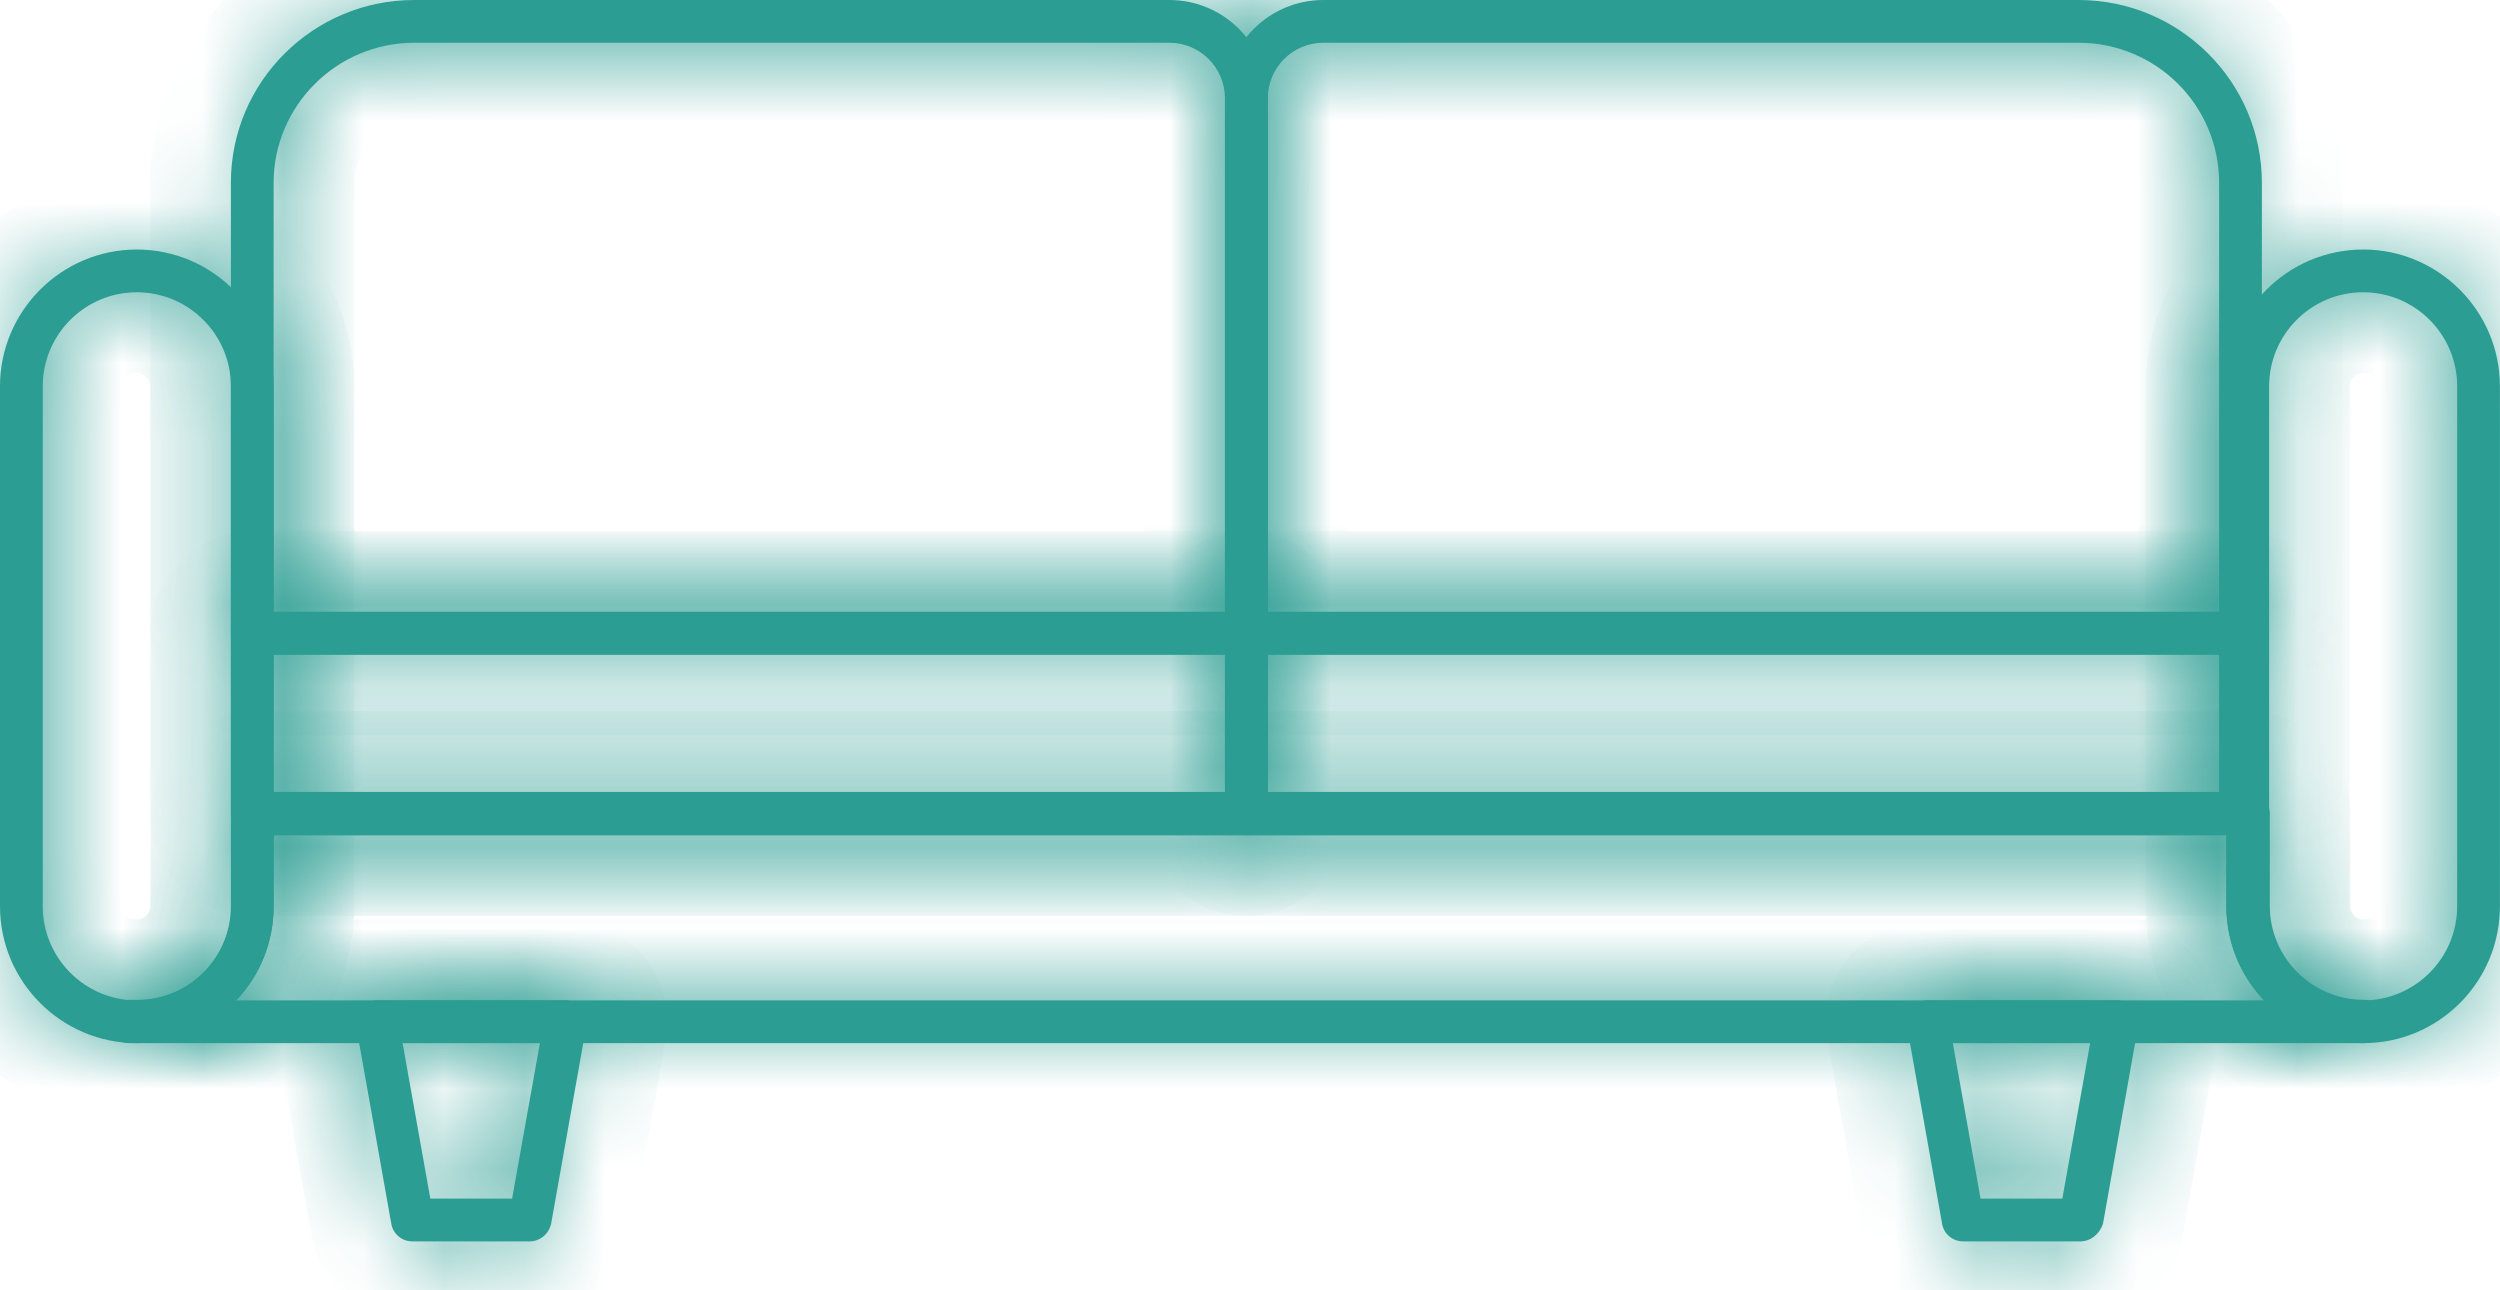
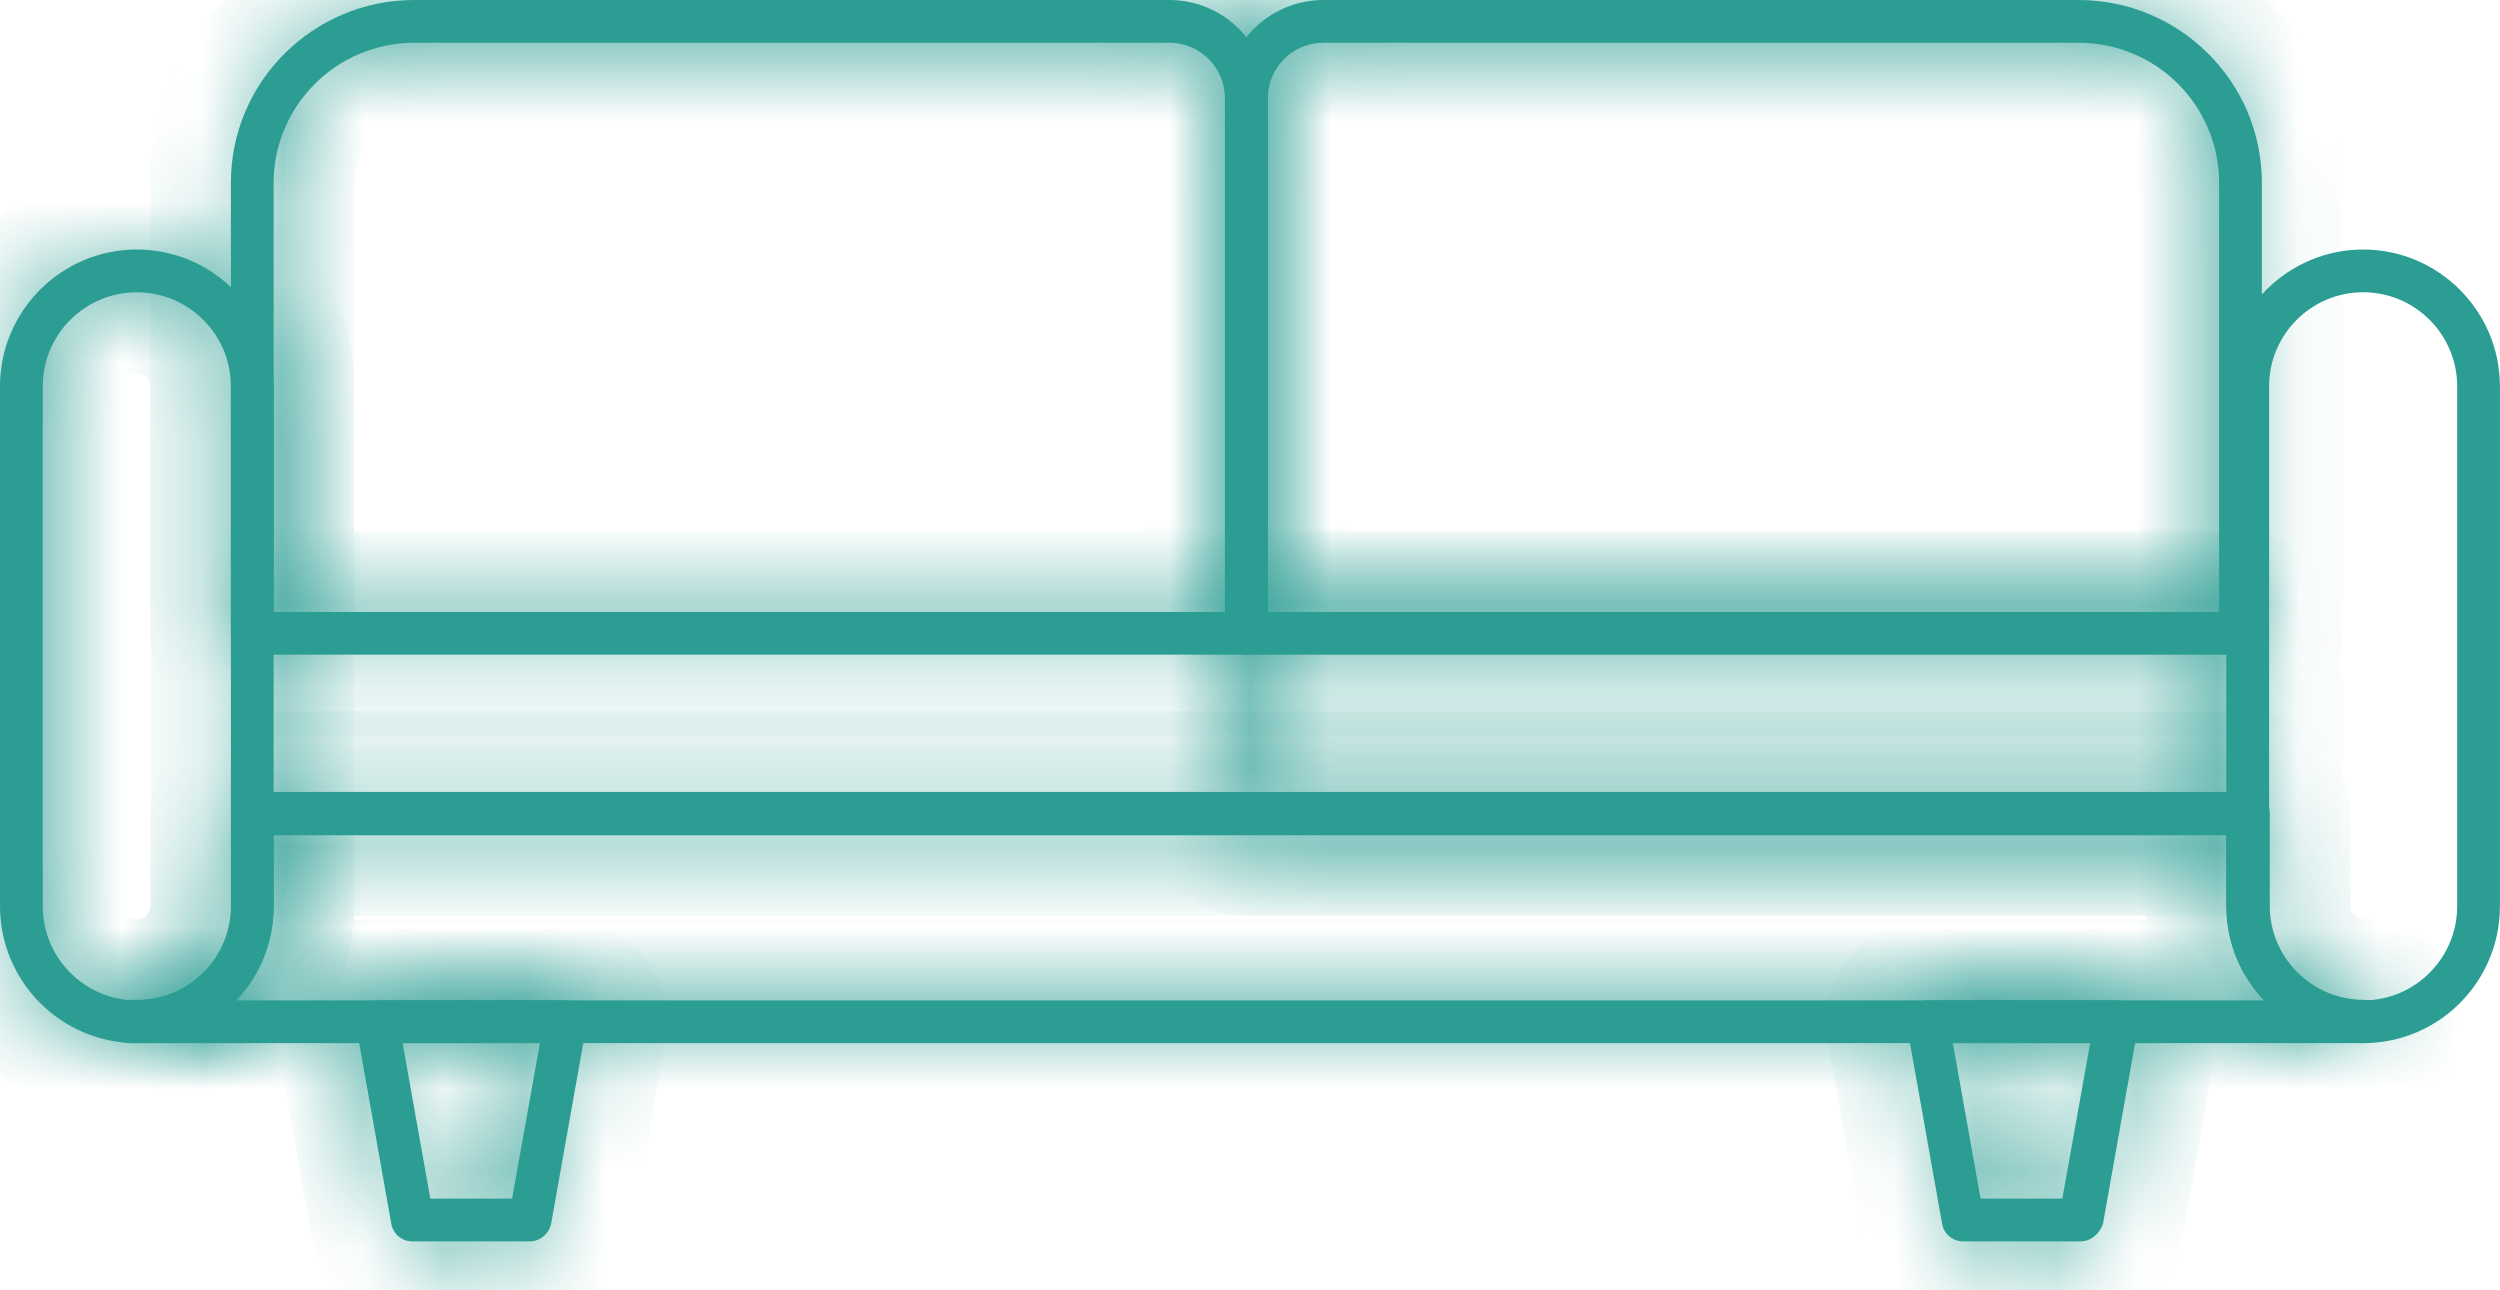
<svg xmlns="http://www.w3.org/2000/svg" width="31" height="16" viewBox="0 0 31 16" fill="none">
  <mask id="path-1-inside-1_1086_96" fill="white">
    <path d="M29.305 12.935H1.604C1.458 12.935 1.339 12.816 1.339 12.67C1.339 12.597 1.365 12.531 1.418 12.478C1.471 12.425 1.538 12.405 1.611 12.398H1.703C2.346 12.398 2.87 11.875 2.87 11.232V10.085C2.87 9.94 2.989 9.82 3.135 9.82H27.88C28.026 9.82 28.145 9.94 28.145 10.085V11.232C28.145 11.875 28.668 12.398 29.311 12.398C29.457 12.398 29.576 12.518 29.576 12.663C29.57 12.816 29.45 12.935 29.305 12.935ZM2.929 12.405H28.079C27.787 12.1 27.608 11.689 27.608 11.239V10.357H3.393V11.239C3.393 11.689 3.221 12.1 2.929 12.405Z" />
  </mask>
  <path d="M29.305 12.935H1.604C1.458 12.935 1.339 12.816 1.339 12.67C1.339 12.597 1.365 12.531 1.418 12.478C1.471 12.425 1.538 12.405 1.611 12.398H1.703C2.346 12.398 2.87 11.875 2.87 11.232V10.085C2.87 9.94 2.989 9.82 3.135 9.82H27.88C28.026 9.82 28.145 9.94 28.145 10.085V11.232C28.145 11.875 28.668 12.398 29.311 12.398C29.457 12.398 29.576 12.518 29.576 12.663C29.57 12.816 29.45 12.935 29.305 12.935ZM2.929 12.405H28.079C27.787 12.1 27.608 11.689 27.608 11.239V10.357H3.393V11.239C3.393 11.689 3.221 12.1 2.929 12.405Z" fill="#2B9D92" />
  <path d="M1.611 12.398V11.398H1.565L1.52 11.402L1.611 12.398ZM29.576 12.663L30.575 12.707L30.576 12.685V12.663H29.576ZM2.929 12.405L2.207 11.714L0.589 13.405H2.929V12.405ZM28.079 12.405V13.405H30.419L28.801 11.714L28.079 12.405ZM27.608 10.357H28.608V9.357H27.608V10.357ZM3.393 10.357V9.357H2.393V10.357H3.393ZM29.305 11.935H1.604V13.935H29.305V11.935ZM1.604 11.935C2.01 11.935 2.339 12.263 2.339 12.67H0.339C0.339 13.368 0.906 13.935 1.604 13.935V11.935ZM2.339 12.67C2.339 12.857 2.263 13.047 2.126 13.185L0.711 11.771C0.467 12.015 0.339 12.337 0.339 12.67H2.339ZM2.126 13.185C1.949 13.361 1.751 13.389 1.701 13.394L1.52 11.402C1.324 11.42 0.994 11.488 0.711 11.771L2.126 13.185ZM1.611 13.398H1.703V11.398H1.611V13.398ZM1.703 13.398C2.898 13.398 3.87 12.427 3.87 11.232H1.87C1.87 11.322 1.794 11.398 1.703 11.398V13.398ZM3.87 11.232V10.085H1.87V11.232H3.87ZM3.87 10.085C3.87 10.492 3.541 10.82 3.135 10.82V8.82C2.437 8.82 1.87 9.387 1.87 10.085H3.87ZM3.135 10.82H27.88V8.82H3.135V10.82ZM27.88 10.82C27.473 10.82 27.145 10.492 27.145 10.085H29.145C29.145 9.387 28.578 8.82 27.88 8.82V10.82ZM27.145 10.085V11.232H29.145V10.085H27.145ZM27.145 11.232C27.145 12.427 28.116 13.398 29.311 13.398V11.398C29.221 11.398 29.145 11.322 29.145 11.232H27.145ZM29.311 13.398C28.905 13.398 28.576 13.07 28.576 12.663H30.576C30.576 11.965 30.009 11.398 29.311 11.398V13.398ZM28.577 12.62C28.592 12.278 28.875 11.935 29.305 11.935V13.935C30.026 13.935 30.547 13.354 30.575 12.707L28.577 12.62ZM2.929 13.405H28.079V11.405H2.929V13.405ZM28.801 11.714C28.679 11.585 28.608 11.419 28.608 11.239H26.608C26.608 11.959 26.895 12.615 27.356 13.096L28.801 11.714ZM28.608 11.239V10.357H26.608V11.239H28.608ZM27.608 9.357H3.393V11.357H27.608V9.357ZM2.393 10.357V11.239H4.393V10.357H2.393ZM2.393 11.239C2.393 11.429 2.322 11.593 2.207 11.714L3.652 13.096C4.12 12.607 4.393 11.949 4.393 11.239H2.393Z" fill="#2B9D92" mask="url(#path-1-inside-1_1086_96)" />
  <mask id="path-3-inside-2_1086_96" fill="white">
-     <path d="M15.454 10.356H3.128C2.983 10.356 2.863 10.237 2.863 10.091V7.851C2.863 7.705 2.983 7.586 3.128 7.586H15.454C15.6 7.586 15.72 7.705 15.72 7.851V10.091C15.72 10.237 15.6 10.356 15.454 10.356ZM3.393 9.826H15.189V8.116H3.393V9.826Z" />
-   </mask>
-   <path d="M15.454 10.356H3.128C2.983 10.356 2.863 10.237 2.863 10.091V7.851C2.863 7.705 2.983 7.586 3.128 7.586H15.454C15.6 7.586 15.72 7.705 15.72 7.851V10.091C15.72 10.237 15.6 10.356 15.454 10.356ZM3.393 9.826H15.189V8.116H3.393V9.826Z" fill="#2B9D92" />
+     </mask>
  <path d="M3.393 9.826H2.393V10.826H3.393V9.826ZM15.189 9.826V10.826H16.189V9.826H15.189ZM15.189 8.116H16.189V7.116H15.189V8.116ZM3.393 8.116V7.116H2.393V8.116H3.393ZM15.454 9.356H3.128V11.356H15.454V9.356ZM3.128 9.356C3.535 9.356 3.863 9.684 3.863 10.091H1.863C1.863 10.789 2.43 11.356 3.128 11.356V9.356ZM3.863 10.091V7.851H1.863V10.091H3.863ZM3.863 7.851C3.863 8.258 3.535 8.586 3.128 8.586V6.586C2.43 6.586 1.863 7.153 1.863 7.851H3.863ZM3.128 8.586H15.454V6.586H3.128V8.586ZM15.454 8.586C15.048 8.586 14.72 8.258 14.72 7.851H16.72C16.72 7.153 16.153 6.586 15.454 6.586V8.586ZM14.72 7.851V10.091H16.72V7.851H14.72ZM14.72 10.091C14.72 9.684 15.048 9.356 15.454 9.356V11.356C16.153 11.356 16.72 10.789 16.72 10.091H14.72ZM3.393 10.826H15.189V8.826H3.393V10.826ZM16.189 9.826V8.116H14.189V9.826H16.189ZM15.189 7.116H3.393V9.116H15.189V7.116ZM2.393 8.116V9.826H4.393V8.116H2.393Z" fill="#2B9D92" mask="url(#path-3-inside-2_1086_96)" />
  <mask id="path-5-inside-3_1086_96" fill="white">
    <path d="M27.782 10.356H15.456C15.31 10.356 15.19 10.237 15.19 10.091V7.851C15.19 7.705 15.31 7.586 15.456 7.586H27.782C27.927 7.586 28.047 7.705 28.047 7.851V10.091C28.047 10.237 27.927 10.356 27.782 10.356ZM15.721 9.826H27.517V8.116H15.721V9.826Z" />
  </mask>
-   <path d="M27.782 10.356H15.456C15.31 10.356 15.19 10.237 15.19 10.091V7.851C15.19 7.705 15.31 7.586 15.456 7.586H27.782C27.927 7.586 28.047 7.705 28.047 7.851V10.091C28.047 10.237 27.927 10.356 27.782 10.356ZM15.721 9.826H27.517V8.116H15.721V9.826Z" fill="#2B9D92" />
  <path d="M15.721 9.826H14.721V10.826H15.721V9.826ZM27.517 9.826V10.826H28.517V9.826H27.517ZM27.517 8.116H28.517V7.116H27.517V8.116ZM15.721 8.116V7.116H14.721V8.116H15.721ZM27.782 9.356H15.456V11.356H27.782V9.356ZM15.456 9.356C15.862 9.356 16.19 9.684 16.19 10.091H14.19C14.19 10.789 14.757 11.356 15.456 11.356V9.356ZM16.19 10.091V7.851H14.19V10.091H16.19ZM16.19 7.851C16.19 8.258 15.862 8.586 15.456 8.586V6.586C14.757 6.586 14.19 7.153 14.19 7.851H16.19ZM15.456 8.586H27.782V6.586H15.456V8.586ZM27.782 8.586C27.375 8.586 27.047 8.258 27.047 7.851H29.047C29.047 7.153 28.48 6.586 27.782 6.586V8.586ZM27.047 7.851V10.091H29.047V7.851H27.047ZM27.047 10.091C27.047 9.684 27.375 9.356 27.782 9.356V11.356C28.48 11.356 29.047 10.789 29.047 10.091H27.047ZM15.721 10.826H27.517V8.826H15.721V10.826ZM28.517 9.826V8.116H26.517V9.826H28.517ZM27.517 7.116H15.721V9.116H27.517V7.116ZM14.721 8.116V9.826H16.721V8.116H14.721Z" fill="#2B9D92" mask="url(#path-5-inside-3_1086_96)" />
  <mask id="path-7-inside-4_1086_96" fill="white">
    <path d="M15.454 8.118H3.128C2.983 8.118 2.863 7.999 2.863 7.853V2.266C2.863 1.014 3.884 0 5.136 0H14.5C15.176 0 15.72 0.55 15.72 1.219V7.853C15.72 7.999 15.6 8.118 15.454 8.118ZM3.393 7.588H15.189V1.219C15.189 0.835 14.878 0.53 14.5 0.53H5.136C4.175 0.53 3.393 1.312 3.393 2.266V7.588Z" />
  </mask>
  <path d="M15.454 8.118H3.128C2.983 8.118 2.863 7.999 2.863 7.853V2.266C2.863 1.014 3.884 0 5.136 0H14.5C15.176 0 15.72 0.55 15.72 1.219V7.853C15.72 7.999 15.6 8.118 15.454 8.118ZM3.393 7.588H15.189V1.219C15.189 0.835 14.878 0.53 14.5 0.53H5.136C4.175 0.53 3.393 1.312 3.393 2.266V7.588Z" fill="#2B9D92" />
  <path d="M15.72 7.853H16.72H15.72ZM3.393 7.588H2.393V8.588H3.393V7.588ZM15.189 7.588V8.588H16.189V7.588H15.189ZM15.454 7.118H3.128V9.118H15.454V7.118ZM3.128 7.118C3.535 7.118 3.863 7.446 3.863 7.853H1.863C1.863 8.551 2.43 9.118 3.128 9.118V7.118ZM3.863 7.853V2.266H1.863V7.853H3.863ZM3.863 2.266C3.863 1.57 4.432 1 5.136 1V-1C3.335 -1 1.863 0.458 1.863 2.266H3.863ZM5.136 1H14.5V-1H5.136V1ZM14.5 1C14.62 1 14.72 1.099 14.72 1.219H16.72C16.72 0.001 15.732 -1 14.5 -1V1ZM14.72 1.219V7.853H16.72V1.219H14.72ZM14.72 7.853C14.72 7.446 15.048 7.118 15.454 7.118V9.118C16.153 9.118 16.72 8.551 16.72 7.853H14.72ZM3.393 8.588H15.189V6.588H3.393V8.588ZM16.189 7.588V1.219H14.189V7.588H16.189ZM16.189 1.219C16.189 0.276 15.424 -0.47 14.5 -0.47V1.53C14.332 1.53 14.189 1.394 14.189 1.219H16.189ZM14.5 -0.47H5.136V1.53H14.5V-0.47ZM5.136 -0.47C3.626 -0.47 2.393 0.757 2.393 2.266H4.393C4.393 1.867 4.725 1.53 5.136 1.53V-0.47ZM2.393 2.266V7.588H4.393V2.266H2.393Z" fill="#2B9D92" mask="url(#path-7-inside-4_1086_96)" />
  <mask id="path-9-inside-5_1086_96" fill="white">
    <path d="M27.782 8.118H15.456C15.31 8.118 15.19 7.999 15.19 7.853V1.219C15.19 0.543 15.741 0 16.41 0H25.774C27.026 0 28.047 1.014 28.047 2.266V7.853C28.047 7.999 27.927 8.118 27.782 8.118ZM15.721 7.588H27.517V2.266C27.517 1.306 26.735 0.53 25.774 0.53H16.41C16.025 0.53 15.721 0.842 15.721 1.219V7.588Z" />
  </mask>
  <path d="M27.782 8.118H15.456C15.31 8.118 15.19 7.999 15.19 7.853V1.219C15.19 0.543 15.741 0 16.41 0H25.774C27.026 0 28.047 1.014 28.047 2.266V7.853C28.047 7.999 27.927 8.118 27.782 8.118ZM15.721 7.588H27.517V2.266C27.517 1.306 26.735 0.53 25.774 0.53H16.41C16.025 0.53 15.721 0.842 15.721 1.219V7.588Z" fill="#2B9D92" />
  <path d="M28.047 7.853H29.047H28.047ZM15.721 7.588H14.721V8.588H15.721V7.588ZM27.517 7.588V8.588H28.517V7.588H27.517ZM27.782 7.118H15.456V9.118H27.782V7.118ZM15.456 7.118C15.862 7.118 16.19 7.446 16.19 7.853H14.19C14.19 8.551 14.757 9.118 15.456 9.118V7.118ZM16.19 7.853V1.219H14.19V7.853H16.19ZM16.19 1.219C16.19 1.099 16.289 1 16.41 1V-1C15.192 -1 14.19 -0.012 14.19 1.219H16.19ZM16.41 1H25.774V-1H16.41V1ZM25.774 1C26.478 1 27.047 1.57 27.047 2.266H29.047C29.047 0.458 27.575 -1 25.774 -1V1ZM27.047 2.266V7.853H29.047V2.266H27.047ZM27.047 7.853C27.047 7.446 27.375 7.118 27.782 7.118V9.118C28.48 9.118 29.047 8.551 29.047 7.853H27.047ZM15.721 8.588H27.517V6.588H15.721V8.588ZM28.517 7.588V2.266H26.517V7.588H28.517ZM28.517 2.266C28.517 0.748 27.282 -0.47 25.774 -0.47V1.53C26.187 1.53 26.517 1.863 26.517 2.266H28.517ZM25.774 -0.47H16.41V1.53H25.774V-0.47ZM16.41 -0.47C15.467 -0.47 14.721 0.296 14.721 1.219H16.721C16.721 1.388 16.584 1.53 16.41 1.53V-0.47ZM14.721 1.219V7.588H16.721V1.219H14.721Z" fill="#2B9D92" mask="url(#path-9-inside-5_1086_96)" />
  <mask id="path-11-inside-6_1086_96" fill="white">
    <path d="M1.696 12.935C0.762 12.935 0 12.173 0 11.238V4.79C0 3.856 0.762 3.094 1.696 3.094C2.631 3.094 3.393 3.856 3.393 4.79V11.238C3.393 12.173 2.631 12.935 1.696 12.935ZM1.696 3.624C1.054 3.624 0.53 4.147 0.53 4.79V11.238C0.53 11.881 1.054 12.405 1.696 12.405C2.339 12.405 2.863 11.881 2.863 11.238V4.79C2.863 4.147 2.339 3.624 1.696 3.624Z" />
  </mask>
  <path d="M1.696 12.935C0.762 12.935 0 12.173 0 11.238V4.79C0 3.856 0.762 3.094 1.696 3.094C2.631 3.094 3.393 3.856 3.393 4.79V11.238C3.393 12.173 2.631 12.935 1.696 12.935ZM1.696 3.624C1.054 3.624 0.53 4.147 0.53 4.79V11.238C0.53 11.881 1.054 12.405 1.696 12.405C2.339 12.405 2.863 11.881 2.863 11.238V4.79C2.863 4.147 2.339 3.624 1.696 3.624Z" fill="#2B9D92" />
  <path d="M1.696 11.935C1.314 11.935 1 11.62 1 11.238H-1C-1 12.725 0.21 13.935 1.696 13.935V11.935ZM1 11.238V4.79H-1V11.238H1ZM1 4.79C1 4.408 1.314 4.094 1.696 4.094V2.094C0.21 2.094 -1 3.304 -1 4.79H1ZM1.696 4.094C2.079 4.094 2.393 4.408 2.393 4.79H4.393C4.393 3.304 3.183 2.094 1.696 2.094V4.094ZM2.393 4.79V11.238H4.393V4.79H2.393ZM2.393 11.238C2.393 11.62 2.079 11.935 1.696 11.935V13.935C3.183 13.935 4.393 12.725 4.393 11.238H2.393ZM1.696 2.624C0.501 2.624 -0.47 3.595 -0.47 4.79H1.53C1.53 4.7 1.606 4.624 1.696 4.624V2.624ZM-0.47 4.79V11.238H1.53V4.79H-0.47ZM-0.47 11.238C-0.47 12.433 0.501 13.405 1.696 13.405V11.405C1.606 11.405 1.53 11.329 1.53 11.238H-0.47ZM1.696 13.405C2.892 13.405 3.863 12.433 3.863 11.238H1.863C1.863 11.329 1.787 11.405 1.696 11.405V13.405ZM3.863 11.238V4.79H1.863V11.238H3.863ZM3.863 4.79C3.863 3.595 2.892 2.624 1.696 2.624V4.624C1.787 4.624 1.863 4.7 1.863 4.79H3.863Z" fill="#2B9D92" mask="url(#path-11-inside-6_1086_96)" />
  <mask id="path-13-inside-7_1086_96" fill="white">
    <path d="M29.303 12.935C28.369 12.935 27.606 12.173 27.606 11.238V4.79C27.606 3.856 28.369 3.094 29.303 3.094C30.237 3.094 30.999 3.856 30.999 4.79V11.238C30.999 12.173 30.244 12.935 29.303 12.935ZM29.303 3.624C28.66 3.624 28.137 4.147 28.137 4.79V11.238C28.137 11.881 28.66 12.405 29.303 12.405C29.946 12.405 30.469 11.881 30.469 11.238V4.79C30.469 4.147 29.946 3.624 29.303 3.624Z" />
  </mask>
  <path d="M29.303 12.935C28.369 12.935 27.606 12.173 27.606 11.238V4.79C27.606 3.856 28.369 3.094 29.303 3.094C30.237 3.094 30.999 3.856 30.999 4.79V11.238C30.999 12.173 30.244 12.935 29.303 12.935ZM29.303 3.624C28.66 3.624 28.137 4.147 28.137 4.79V11.238C28.137 11.881 28.66 12.405 29.303 12.405C29.946 12.405 30.469 11.881 30.469 11.238V4.79C30.469 4.147 29.946 3.624 29.303 3.624Z" fill="#2B9D92" />
-   <path d="M29.303 11.935C28.921 11.935 28.606 11.62 28.606 11.238H26.606C26.606 12.725 27.816 13.935 29.303 13.935V11.935ZM28.606 11.238V4.79H26.606V11.238H28.606ZM28.606 4.79C28.606 4.408 28.921 4.094 29.303 4.094V2.094C27.816 2.094 26.606 3.304 26.606 4.79H28.606ZM29.303 4.094C29.685 4.094 29.999 4.408 29.999 4.79H31.999C31.999 3.304 30.79 2.094 29.303 2.094V4.094ZM29.999 4.79V11.238H31.999V4.79H29.999ZM29.999 11.238C29.999 11.623 29.689 11.935 29.303 11.935V13.935C30.799 13.935 31.999 12.722 31.999 11.238H29.999ZM29.303 2.624C28.108 2.624 27.137 3.595 27.137 4.79H29.137C29.137 4.7 29.212 4.624 29.303 4.624V2.624ZM27.137 4.79V11.238H29.137V4.79H27.137ZM27.137 11.238C27.137 12.433 28.108 13.405 29.303 13.405V11.405C29.212 11.405 29.137 11.329 29.137 11.238H27.137ZM29.303 13.405C30.498 13.405 31.469 12.433 31.469 11.238H29.469C29.469 11.329 29.393 11.405 29.303 11.405V13.405ZM31.469 11.238V4.79H29.469V11.238H31.469ZM31.469 4.79C31.469 3.595 30.498 2.624 29.303 2.624V4.624C29.393 4.624 29.469 4.7 29.469 4.79H31.469Z" fill="#2B9D92" mask="url(#path-13-inside-7_1086_96)" />
  <mask id="path-15-inside-8_1086_96" fill="white">
    <path d="M6.569 15.393H5.111C4.985 15.393 4.872 15.3 4.852 15.174L4.415 12.716C4.402 12.636 4.422 12.557 4.475 12.497C4.528 12.437 4.601 12.404 4.68 12.404H7.006C7.086 12.404 7.159 12.437 7.212 12.497C7.265 12.557 7.285 12.636 7.271 12.716L6.834 15.174C6.807 15.3 6.695 15.393 6.569 15.393ZM5.336 14.863H6.35L6.695 12.934H4.992L5.336 14.863Z" />
  </mask>
  <path d="M6.569 15.393H5.111C4.985 15.393 4.872 15.3 4.852 15.174L4.415 12.716C4.402 12.636 4.422 12.557 4.475 12.497C4.528 12.437 4.601 12.404 4.68 12.404H7.006C7.086 12.404 7.159 12.437 7.212 12.497C7.265 12.557 7.285 12.636 7.271 12.716L6.834 15.174C6.807 15.3 6.695 15.393 6.569 15.393ZM5.336 14.863H6.35L6.695 12.934H4.992L5.336 14.863Z" fill="#2B9D92" />
  <path d="M4.852 15.174L5.84 15.018L5.839 15.009L5.837 14.999L4.852 15.174ZM4.415 12.716L3.429 12.88L3.431 12.891L4.415 12.716ZM7.271 12.716L8.256 12.891L8.258 12.88L7.271 12.716ZM6.834 15.174L7.812 15.38L7.816 15.365L7.818 15.35L6.834 15.174ZM5.336 14.863L4.352 15.039L4.499 15.863H5.336V14.863ZM6.35 14.863V15.863H7.187L7.335 15.039L6.35 14.863ZM6.695 12.934L7.679 13.11L7.889 11.934H6.695V12.934ZM4.992 12.934V11.934H3.797L4.007 13.11L4.992 12.934ZM6.569 14.393H5.111V16.393H6.569V14.393ZM5.111 14.393C5.461 14.393 5.781 14.643 5.84 15.018L3.865 15.33C3.964 15.958 4.509 16.393 5.111 16.393V14.393ZM5.837 14.999L5.4 12.541L3.431 12.891L3.868 15.35L5.837 14.999ZM5.402 12.551C5.433 12.74 5.389 12.973 5.222 13.161L3.727 11.833C3.454 12.14 3.371 12.532 3.429 12.88L5.402 12.551ZM5.222 13.161C5.088 13.312 4.89 13.404 4.68 13.404V11.404C4.311 11.404 3.967 11.563 3.727 11.833L5.222 13.161ZM4.68 13.404H7.006V11.404H4.68V13.404ZM7.006 13.404C6.796 13.404 6.598 13.312 6.464 13.161L7.959 11.833C7.719 11.563 7.375 11.404 7.006 11.404V13.404ZM6.464 13.161C6.297 12.973 6.253 12.74 6.285 12.551L8.258 12.88C8.316 12.532 8.232 12.14 7.959 11.833L6.464 13.161ZM6.287 12.541L5.849 14.999L7.818 15.35L8.256 12.891L6.287 12.541ZM5.855 14.968C5.924 14.645 6.208 14.393 6.569 14.393V16.393C7.181 16.393 7.691 15.956 7.812 15.38L5.855 14.968ZM5.336 15.863H6.35V13.863H5.336V15.863ZM7.335 15.039L7.679 13.11L5.71 12.758L5.366 14.687L7.335 15.039ZM6.695 11.934H4.992V13.934H6.695V11.934ZM4.007 13.11L4.352 15.039L6.321 14.687L5.976 12.758L4.007 13.11Z" fill="#2B9D92" mask="url(#path-15-inside-8_1086_96)" />
  <mask id="path-17-inside-9_1086_96" fill="white">
    <path d="M25.798 15.393H24.34C24.215 15.393 24.102 15.3 24.082 15.174L23.645 12.716C23.631 12.636 23.651 12.557 23.704 12.497C23.757 12.437 23.83 12.404 23.91 12.404H26.249C26.328 12.404 26.401 12.437 26.454 12.497C26.507 12.557 26.527 12.636 26.514 12.716L26.077 15.174C26.037 15.3 25.924 15.393 25.798 15.393ZM24.559 14.863H25.573L25.918 12.934H24.215L24.559 14.863Z" />
  </mask>
  <path d="M25.798 15.393H24.34C24.215 15.393 24.102 15.3 24.082 15.174L23.645 12.716C23.631 12.636 23.651 12.557 23.704 12.497C23.757 12.437 23.83 12.404 23.91 12.404H26.249C26.328 12.404 26.401 12.437 26.454 12.497C26.507 12.557 26.527 12.636 26.514 12.716L26.077 15.174C26.037 15.3 25.924 15.393 25.798 15.393ZM24.559 14.863H25.573L25.918 12.934H24.215L24.559 14.863Z" fill="#2B9D92" />
  <path d="M24.082 15.174L25.07 15.018L25.068 15.009L25.067 14.999L24.082 15.174ZM23.645 12.716L22.658 12.88L22.66 12.891L23.645 12.716ZM26.514 12.716L27.499 12.891L27.5 12.88L26.514 12.716ZM26.077 15.174L27.03 15.476L27.05 15.414L27.061 15.35L26.077 15.174ZM24.559 14.863L23.575 15.039L23.722 15.863H24.559V14.863ZM25.573 14.863V15.863H26.41L26.558 15.039L25.573 14.863ZM25.918 12.934L26.902 13.11L27.112 11.934H25.918V12.934ZM24.215 12.934V11.934H23.02L23.23 13.11L24.215 12.934ZM25.798 14.393H24.34V16.393H25.798V14.393ZM24.34 14.393C24.691 14.393 25.011 14.643 25.07 15.018L23.094 15.33C23.193 15.958 23.738 16.393 24.34 16.393V14.393ZM25.067 14.999L24.629 12.541L22.66 12.891L23.097 15.35L25.067 14.999ZM24.631 12.551C24.662 12.74 24.619 12.973 24.452 13.161L22.957 11.833C22.684 12.14 22.6 12.533 22.658 12.88L24.631 12.551ZM24.452 13.161C24.318 13.312 24.12 13.404 23.91 13.404V11.404C23.541 11.404 23.197 11.563 22.957 11.833L24.452 13.161ZM23.91 13.404H26.249V11.404H23.91V13.404ZM26.249 13.404C26.039 13.404 25.841 13.312 25.707 13.161L27.202 11.833C26.962 11.563 26.618 11.404 26.249 11.404V13.404ZM25.707 13.161C25.54 12.973 25.496 12.74 25.528 12.551L27.5 12.88C27.558 12.533 27.475 12.14 27.202 11.833L25.707 13.161ZM25.529 12.541L25.092 14.999L27.061 15.35L27.499 12.891L25.529 12.541ZM25.123 14.873C25.194 14.648 25.423 14.393 25.798 14.393V16.393C26.425 16.393 26.88 15.952 27.03 15.476L25.123 14.873ZM24.559 15.863H25.573V13.863H24.559V15.863ZM26.558 15.039L26.902 13.11L24.933 12.758L24.589 14.687L26.558 15.039ZM25.918 11.934H24.215V13.934H25.918V11.934ZM23.23 13.11L23.575 15.039L25.544 14.687L25.199 12.758L23.23 13.11Z" fill="#2B9D92" mask="url(#path-17-inside-9_1086_96)" />
</svg>